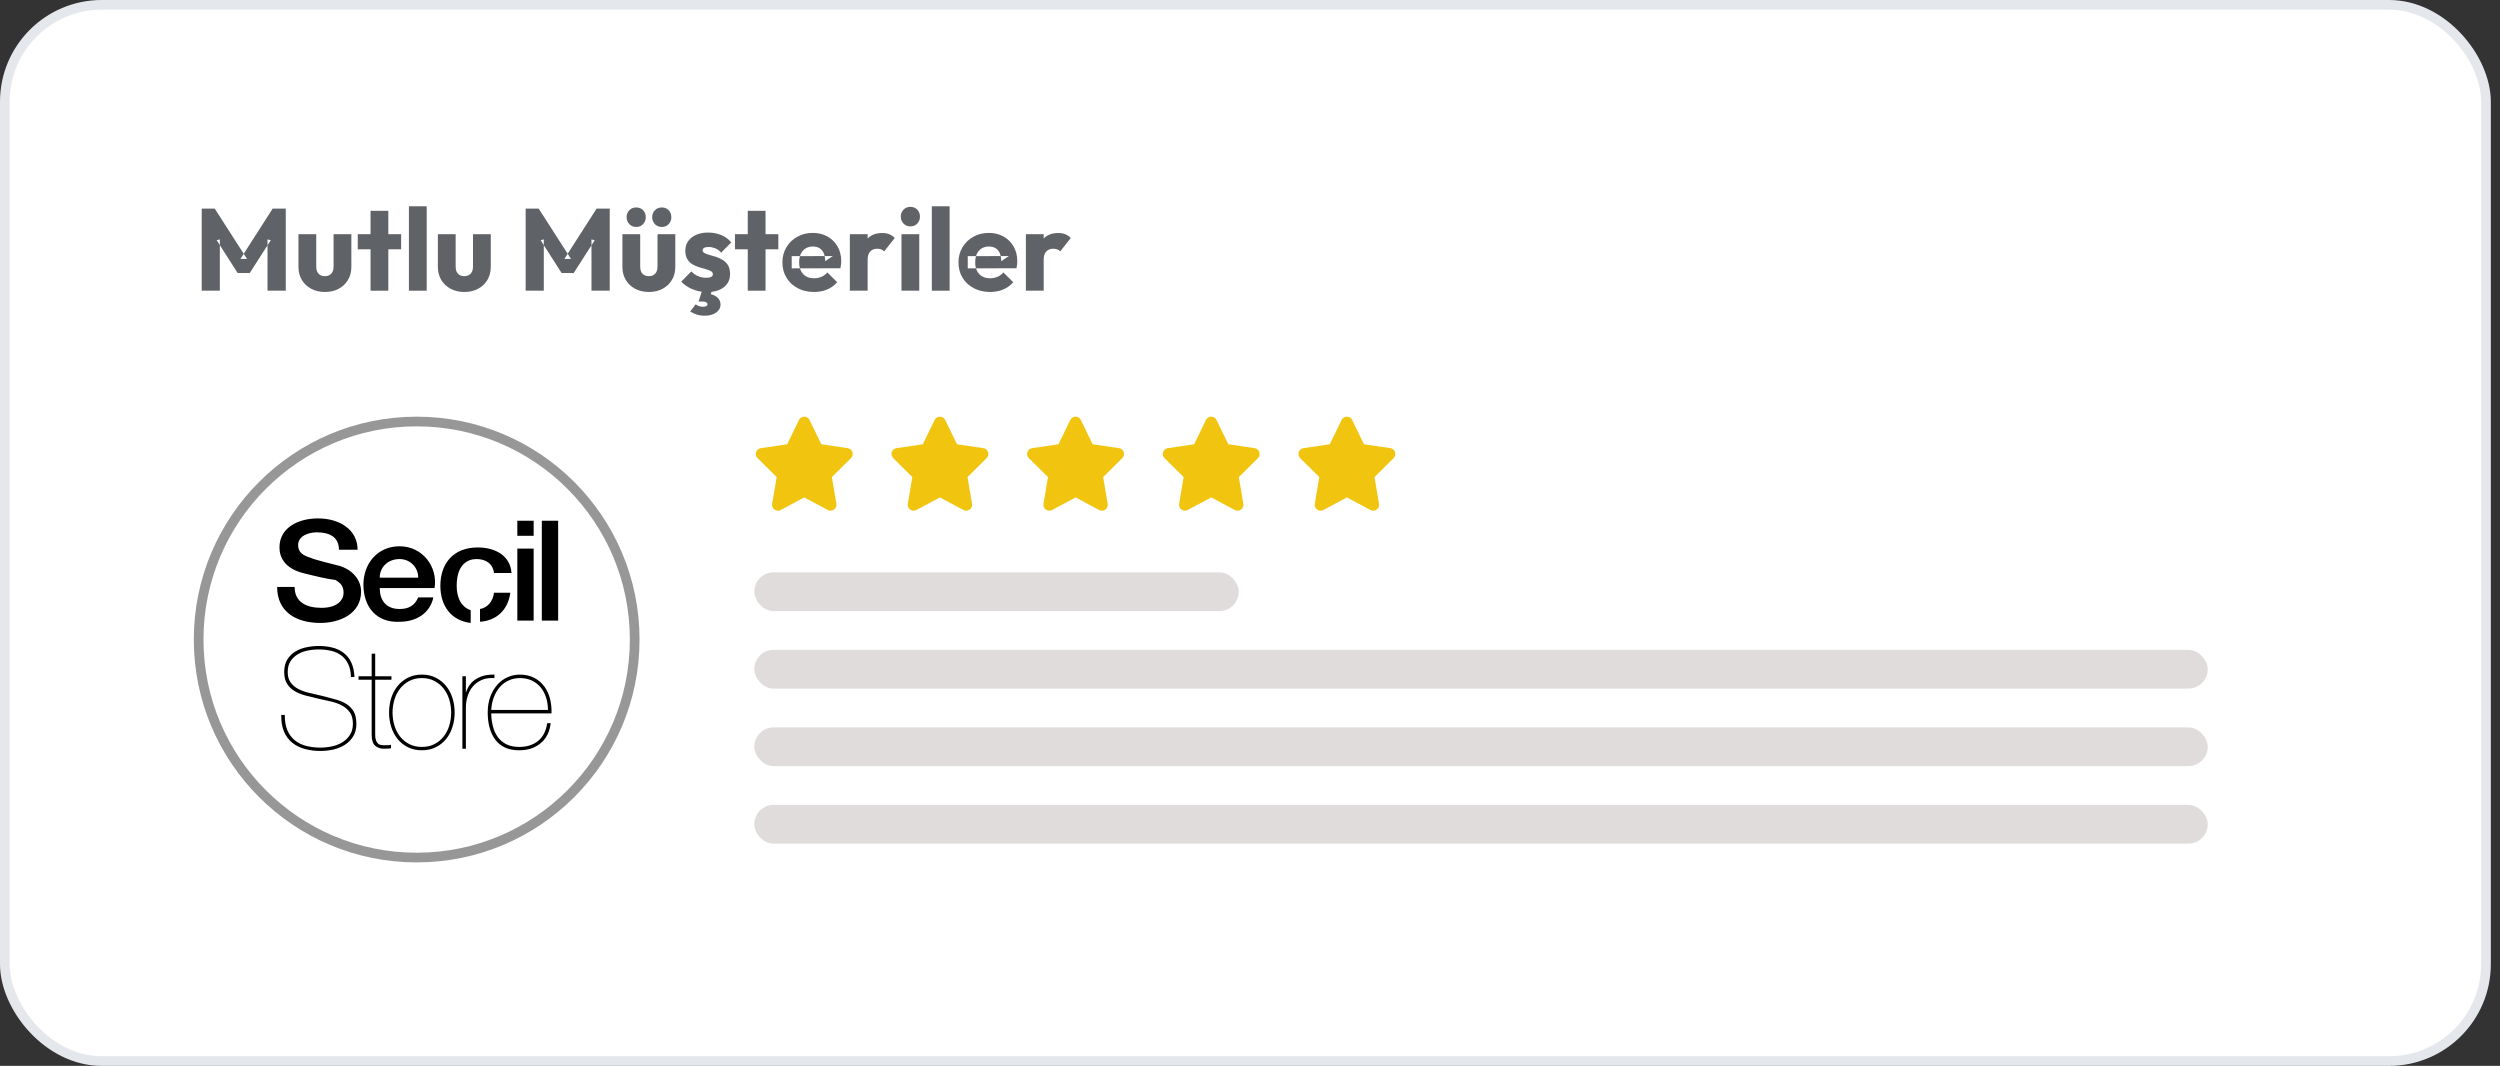
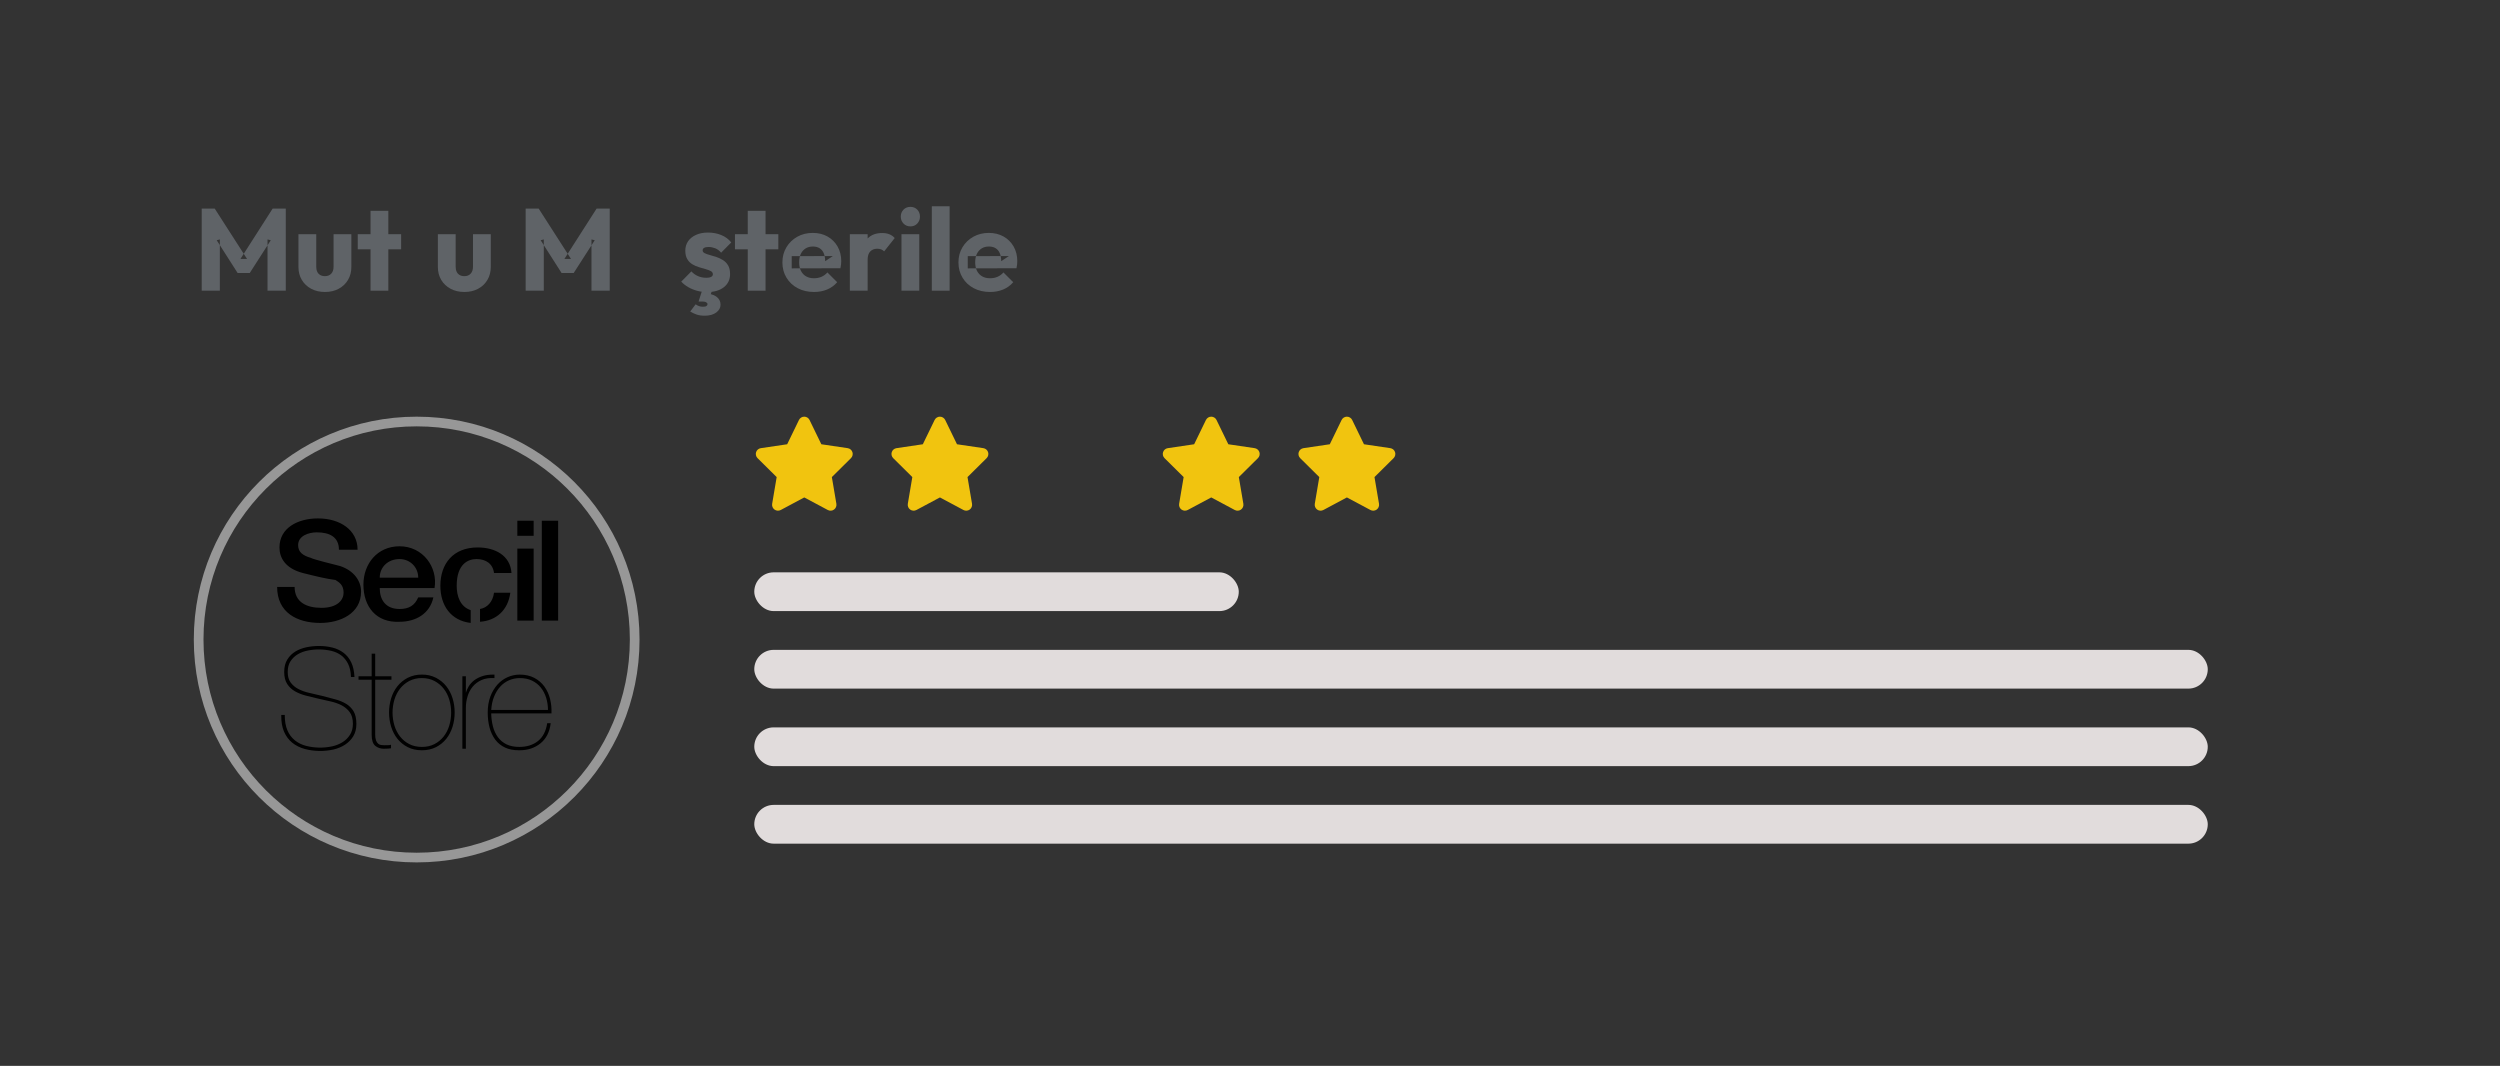
<svg xmlns="http://www.w3.org/2000/svg" width="258px" height="110px" viewBox="0 0 258 110">
  <rect x="0" y="0" width="258" height="110" fill="#333333" stroke="none" />
  <title>mutlu-musteriler</title>
  <g id="mutlu-musteriler" stroke="none" fill="none" fill-rule="evenodd" stroke-width="1">
    <g>
-       <rect id="Rectangle" stroke="#E4E8ED" fill="#FFFFFF" x="0.5" y="0.5" width="256.053" height="109" rx="10" />
      <g id="Mutlu-Müşteriler" transform="translate(20.816, 21.288)" fill="#5F6367">
        <polygon id="Path" points="0 8.712 0 0.24 1.344 0.24 4.68 5.436 3.996 5.436 7.32 0.24 8.676 0.24 8.676 8.712 6.792 8.712 6.792 3.42 7.128 3.504 4.956 6.888 3.708 6.888 1.548 3.504 1.872 3.42 1.872 8.712" />
        <path d="M12.72,8.844 C12.184,8.844 11.71,8.734 11.298,8.514 C10.886,8.294 10.564,7.99 10.332,7.602 C10.1,7.214 9.984,6.768 9.984,6.264 L9.984,2.88 L11.82,2.88 L11.82,6.24 C11.82,6.44 11.854,6.612 11.922,6.756 C11.99,6.9 12.092,7.012 12.228,7.092 C12.364,7.172 12.528,7.212 12.72,7.212 C12.992,7.212 13.208,7.126 13.368,6.954 C13.528,6.782 13.608,6.544 13.608,6.24 L13.608,2.88 L15.444,2.88 L15.444,6.252 C15.444,6.764 15.328,7.214 15.096,7.602 C14.864,7.99 14.544,8.294 14.136,8.514 C13.728,8.734 13.256,8.844 12.72,8.844 Z" id="Path" />
        <path d="M17.424,8.712 L17.424,0.468 L19.26,0.468 L19.26,8.712 L17.424,8.712 Z M16.104,4.44 L16.104,2.88 L20.58,2.88 L20.58,4.44 L16.104,4.44 Z" id="Shape" fill-rule="nonzero" />
-         <polygon id="Path" points="21.384 8.712 21.384 0 23.22 0 23.22 8.712" />
        <path d="M27.108,8.844 C26.572,8.844 26.098,8.734 25.686,8.514 C25.274,8.294 24.952,7.99 24.72,7.602 C24.488,7.214 24.372,6.768 24.372,6.264 L24.372,2.88 L26.208,2.88 L26.208,6.24 C26.208,6.44 26.242,6.612 26.31,6.756 C26.378,6.9 26.48,7.012 26.616,7.092 C26.752,7.172 26.916,7.212 27.108,7.212 C27.38,7.212 27.596,7.126 27.756,6.954 C27.916,6.782 27.996,6.544 27.996,6.24 L27.996,2.88 L29.832,2.88 L29.832,6.252 C29.832,6.764 29.716,7.214 29.484,7.602 C29.252,7.99 28.932,8.294 28.524,8.514 C28.116,8.734 27.644,8.844 27.108,8.844 Z" id="Path" />
        <polygon id="Path" points="33.432 8.712 33.432 0.24 34.776 0.24 38.112 5.436 37.428 5.436 40.752 0.24 42.108 0.24 42.108 8.712 40.224 8.712 40.224 3.42 40.56 3.504 38.388 6.888 37.14 6.888 34.98 3.504 35.304 3.42 35.304 8.712" />
-         <path d="M46.152,8.844 C45.616,8.844 45.142,8.734 44.73,8.514 C44.318,8.294 43.996,7.99 43.764,7.602 C43.532,7.214 43.416,6.768 43.416,6.264 L43.416,2.88 L45.252,2.88 L45.252,6.24 C45.252,6.44 45.286,6.612 45.354,6.756 C45.422,6.9 45.524,7.012 45.66,7.092 C45.796,7.172 45.96,7.212 46.152,7.212 C46.424,7.212 46.64,7.126 46.8,6.954 C46.96,6.782 47.04,6.544 47.04,6.24 L47.04,2.88 L48.876,2.88 L48.876,6.252 C48.876,6.764 48.76,7.214 48.528,7.602 C48.296,7.99 47.976,8.294 47.568,8.514 C47.16,8.734 46.688,8.844 46.152,8.844 Z M44.844,2.136 C44.556,2.136 44.318,2.038 44.13,1.842 C43.942,1.646 43.848,1.408 43.848,1.128 C43.848,0.84 43.942,0.6 44.13,0.408 C44.318,0.216 44.556,0.12 44.844,0.12 C45.132,0.12 45.368,0.216 45.552,0.408 C45.736,0.6 45.828,0.84 45.828,1.128 C45.828,1.408 45.736,1.646 45.552,1.842 C45.368,2.038 45.132,2.136 44.844,2.136 Z M47.484,2.136 C47.196,2.136 46.958,2.038 46.77,1.842 C46.582,1.646 46.488,1.408 46.488,1.128 C46.488,0.84 46.582,0.6 46.77,0.408 C46.958,0.216 47.196,0.12 47.484,0.12 C47.772,0.12 48.008,0.216 48.192,0.408 C48.376,0.6 48.468,0.84 48.468,1.128 C48.468,1.408 48.376,1.646 48.192,1.842 C48.008,2.038 47.772,2.136 47.484,2.136 Z" id="Shape" fill-rule="nonzero" />
        <path d="M52.152,8.856 C51.808,8.856 51.47,8.812 51.138,8.724 C50.806,8.636 50.498,8.51 50.214,8.346 C49.93,8.182 49.688,7.992 49.488,7.776 L50.532,6.72 C50.724,6.928 50.952,7.09 51.216,7.206 C51.48,7.322 51.768,7.38 52.08,7.38 C52.296,7.38 52.462,7.348 52.578,7.284 C52.694,7.22 52.752,7.132 52.752,7.02 C52.752,6.876 52.682,6.766 52.542,6.69 C52.402,6.614 52.224,6.546 52.008,6.486 C51.792,6.426 51.564,6.36 51.324,6.288 C51.084,6.216 50.856,6.116 50.64,5.988 C50.424,5.86 50.248,5.682 50.112,5.454 C49.976,5.226 49.908,4.936 49.908,4.584 C49.908,4.208 50.004,3.882 50.196,3.606 C50.388,3.33 50.66,3.112 51.012,2.952 C51.364,2.792 51.776,2.712 52.248,2.712 C52.744,2.712 53.202,2.798 53.622,2.97 C54.042,3.142 54.384,3.396 54.648,3.732 L53.604,4.788 C53.42,4.572 53.214,4.42 52.986,4.332 C52.758,4.244 52.536,4.2 52.32,4.2 C52.112,4.2 51.956,4.23 51.852,4.29 C51.748,4.35 51.696,4.436 51.696,4.548 C51.696,4.668 51.764,4.764 51.9,4.836 C52.036,4.908 52.212,4.972 52.428,5.028 C52.644,5.084 52.872,5.152 53.112,5.232 C53.352,5.312 53.58,5.42 53.796,5.556 C54.012,5.692 54.188,5.874 54.324,6.102 C54.46,6.33 54.528,6.628 54.528,6.996 C54.528,7.564 54.314,8.016 53.886,8.352 C53.458,8.688 52.88,8.856 52.152,8.856 Z M51.912,11.292 C51.592,11.292 51.318,11.254 51.09,11.178 C50.862,11.102 50.636,10.996 50.412,10.86 L50.976,10.116 C51.08,10.196 51.194,10.258 51.318,10.302 C51.442,10.346 51.58,10.368 51.732,10.368 C51.9,10.368 52.02,10.342 52.092,10.29 C52.164,10.238 52.2,10.176 52.2,10.104 C52.2,10.032 52.156,9.968 52.068,9.912 C51.98,9.856 51.844,9.828 51.66,9.828 L51.276,9.828 L51.684,8.556 L52.716,8.556 L52.404,9.432 L51.876,9.012 C52.404,9.004 52.814,9.106 53.106,9.318 C53.398,9.53 53.544,9.808 53.544,10.152 C53.544,10.472 53.396,10.742 53.1,10.962 C52.804,11.182 52.408,11.292 51.912,11.292 Z" id="Shape" fill-rule="nonzero" />
        <path d="M56.352,8.712 L56.352,0.468 L58.188,0.468 L58.188,8.712 L56.352,8.712 Z M55.032,4.44 L55.032,2.88 L59.508,2.88 L59.508,4.44 L55.032,4.44 Z" id="Shape" fill-rule="nonzero" />
        <path d="M63.192,8.844 C62.56,8.844 61.998,8.714 61.506,8.454 C61.014,8.194 60.628,7.832 60.348,7.368 C60.068,6.904 59.928,6.38 59.928,5.796 C59.928,5.212 60.066,4.69 60.342,4.23 C60.618,3.77 60.992,3.408 61.464,3.144 C61.936,2.88 62.468,2.748 63.06,2.748 C63.636,2.748 64.144,2.872 64.584,3.12 C65.024,3.368 65.37,3.712 65.622,4.152 C65.874,4.592 66,5.096 66,5.664 C66,5.768 65.994,5.878 65.982,5.994 C65.97,6.11 65.948,6.244 65.916,6.396 L60.888,6.408 L60.888,5.148 L65.136,5.136 L64.344,5.664 C64.336,5.328 64.284,5.05 64.188,4.83 C64.092,4.61 63.95,4.442 63.762,4.326 C63.574,4.21 63.344,4.152 63.072,4.152 C62.784,4.152 62.534,4.218 62.322,4.35 C62.11,4.482 61.946,4.668 61.83,4.908 C61.714,5.148 61.656,5.44 61.656,5.784 C61.656,6.128 61.718,6.422 61.842,6.666 C61.966,6.91 62.142,7.098 62.37,7.23 C62.598,7.362 62.868,7.428 63.18,7.428 C63.468,7.428 63.728,7.378 63.96,7.278 C64.192,7.178 64.396,7.028 64.572,6.828 L65.58,7.836 C65.292,8.172 64.944,8.424 64.536,8.592 C64.128,8.76 63.68,8.844 63.192,8.844 Z" id="Path" />
        <path d="M66.888,8.712 L66.888,2.88 L68.724,2.88 L68.724,8.712 L66.888,8.712 Z M68.724,5.508 L67.956,4.908 C68.108,4.228 68.364,3.7 68.724,3.324 C69.084,2.948 69.584,2.76 70.224,2.76 C70.504,2.76 70.75,2.802 70.962,2.886 C71.174,2.97 71.36,3.1 71.52,3.276 L70.428,4.656 C70.348,4.568 70.248,4.5 70.128,4.452 C70.008,4.404 69.872,4.38 69.72,4.38 C69.416,4.38 69.174,4.474 68.994,4.662 C68.814,4.85 68.724,5.132 68.724,5.508 Z" id="Shape" fill-rule="nonzero" />
        <path d="M72.216,8.712 L72.216,2.88 L74.052,2.88 L74.052,8.712 L72.216,8.712 Z M73.14,2.076 C72.852,2.076 72.614,1.978 72.426,1.782 C72.238,1.586 72.144,1.348 72.144,1.068 C72.144,0.78 72.238,0.54 72.426,0.348 C72.614,0.156 72.852,0.06 73.14,0.06 C73.428,0.06 73.664,0.156 73.848,0.348 C74.032,0.54 74.124,0.78 74.124,1.068 C74.124,1.348 74.032,1.586 73.848,1.782 C73.664,1.978 73.428,2.076 73.14,2.076 Z" id="Shape" fill-rule="nonzero" />
        <polygon id="Path" points="75.348 8.712 75.348 0 77.184 0 77.184 8.712" />
        <path d="M81.36,8.844 C80.728,8.844 80.166,8.714 79.674,8.454 C79.182,8.194 78.796,7.832 78.516,7.368 C78.236,6.904 78.096,6.38 78.096,5.796 C78.096,5.212 78.234,4.69 78.51,4.23 C78.786,3.77 79.16,3.408 79.632,3.144 C80.104,2.88 80.636,2.748 81.228,2.748 C81.804,2.748 82.312,2.872 82.752,3.12 C83.192,3.368 83.538,3.712 83.79,4.152 C84.042,4.592 84.168,5.096 84.168,5.664 C84.168,5.768 84.162,5.878 84.15,5.994 C84.138,6.11 84.116,6.244 84.084,6.396 L79.056,6.408 L79.056,5.148 L83.304,5.136 L82.512,5.664 C82.504,5.328 82.452,5.05 82.356,4.83 C82.26,4.61 82.118,4.442 81.93,4.326 C81.742,4.21 81.512,4.152 81.24,4.152 C80.952,4.152 80.702,4.218 80.49,4.35 C80.278,4.482 80.114,4.668 79.998,4.908 C79.882,5.148 79.824,5.44 79.824,5.784 C79.824,6.128 79.886,6.422 80.01,6.666 C80.134,6.91 80.31,7.098 80.538,7.23 C80.766,7.362 81.036,7.428 81.348,7.428 C81.636,7.428 81.896,7.378 82.128,7.278 C82.36,7.178 82.564,7.028 82.74,6.828 L83.748,7.836 C83.46,8.172 83.112,8.424 82.704,8.592 C82.296,8.76 81.848,8.844 81.36,8.844 Z" id="Path" />
-         <path d="M85.056,8.712 L85.056,2.88 L86.892,2.88 L86.892,8.712 L85.056,8.712 Z M86.892,5.508 L86.124,4.908 C86.276,4.228 86.532,3.7 86.892,3.324 C87.252,2.948 87.752,2.76 88.392,2.76 C88.672,2.76 88.918,2.802 89.13,2.886 C89.342,2.97 89.528,3.1 89.688,3.276 L88.596,4.656 C88.516,4.568 88.416,4.5 88.296,4.452 C88.176,4.404 88.04,4.38 87.888,4.38 C87.584,4.38 87.342,4.474 87.162,4.662 C86.982,4.85 86.892,5.132 86.892,5.508 Z" id="Shape" fill-rule="nonzero" />
      </g>
      <g id="Bitmap" transform="translate(20, 43)">
        <circle id="Oval" stroke="#979797" cx="23" cy="23" r="22.5" />
        <g id="Group" transform="translate(8.6, 10.5)" fill="#000000" fill-rule="nonzero">
          <g transform="translate(0, 0)" id="Shape">
            <path d="M1.805,7.071 C1.805,8.629 3.008,9.229 4.573,9.229 C6.257,9.229 6.859,8.39 6.859,7.67 C6.859,6.832 6.378,6.592 6.017,6.352 C5.054,6.232 4.091,5.993 2.647,5.633 C0.842,5.154 0.241,4.075 0.241,2.996 C0.241,0.959 2.166,0 4.212,0 C6.498,0 8.303,1.199 8.303,3.236 L6.378,3.236 C6.378,1.918 5.415,1.438 4.091,1.438 C3.249,1.438 2.166,1.798 2.166,2.757 C2.166,3.476 2.647,3.835 3.49,4.075 C3.61,4.195 6.017,4.794 6.498,4.914 C7.942,5.393 8.664,6.472 8.664,7.551 C8.664,9.828 6.498,10.787 4.452,10.787 C2.046,10.787 0,9.708 0,7.071 L1.805,7.071 Z M10.589,7.191 C10.589,8.39 11.191,9.348 12.635,9.348 C13.598,9.348 14.199,8.989 14.56,8.15 L16.124,8.15 C15.763,9.828 14.32,10.667 12.635,10.667 C10.228,10.787 8.905,9.109 8.905,6.832 C8.905,4.674 10.349,2.876 12.635,2.876 C15.041,2.876 16.606,5.034 16.245,7.191 L10.589,7.191 Z M14.56,6.112 C14.56,5.034 13.718,4.195 12.635,4.195 C11.432,4.195 10.589,5.034 10.589,6.112 L14.56,6.112 Z M20.938,9.348 C21.66,9.229 22.261,8.629 22.382,7.67 L24.066,7.67 C23.826,9.468 22.622,10.547 20.938,10.667 L20.938,9.348 Z M22.382,5.633 C22.261,4.674 21.539,4.195 20.577,4.195 C19.734,4.195 18.531,4.674 18.531,6.951 C18.531,8.03 18.892,9.109 19.975,9.468 L19.975,10.787 C17.929,10.547 16.846,8.989 16.846,6.951 C16.846,4.674 18.17,2.996 20.697,2.996 C22.502,2.996 24.066,3.835 24.187,5.633 L22.382,5.633 Z M24.788,0.24 L26.473,0.24 L26.473,1.798 L24.788,1.798 L24.788,0.24 Z M24.788,3.116 L26.473,3.116 L26.473,10.547 L24.788,10.547 L24.788,3.116 Z M27.315,0.24 L29,0.24 L29,10.547 L27.315,10.547 L27.315,0.24 Z" />
          </g>
          <g transform="translate(0.426, 13.165)" id="Shape">
            <path d="M6.695,5.97 C6.342,5.763 5.962,5.607 5.565,5.505 C5.099,5.38 4.652,5.262 4.196,5.145 C3.774,5.045 3.35,4.945 2.894,4.841 C2.502,4.756 2.123,4.622 1.766,4.442 C1.453,4.283 1.181,4.055 0.971,3.774 C0.769,3.506 0.666,3.139 0.666,2.686 C0.666,2.232 0.766,1.854 0.963,1.561 C1.159,1.266 1.42,1.021 1.726,0.844 C2.034,0.664 2.383,0.538 2.762,0.466 C3.556,0.311 4.374,0.323 5.163,0.502 C5.561,0.598 5.909,0.758 6.198,0.979 C6.487,1.201 6.723,1.492 6.896,1.845 C7.072,2.198 7.173,2.642 7.191,3.163 L7.191,3.199 L7.553,3.199 L7.553,3.161 C7.523,2.581 7.408,2.082 7.216,1.683 C7.036,1.3 6.767,0.965 6.431,0.705 C6.09,0.451 5.702,0.268 5.288,0.166 C4.824,0.051 4.347,-0.004 3.868,0 C3.452,0 3.03,0.043 2.611,0.13 C2.19,0.217 1.802,0.363 1.464,0.566 C1.125,0.77 0.842,1.047 0.628,1.393 C0.411,1.739 0.303,2.174 0.303,2.687 C0.303,3.191 0.408,3.605 0.612,3.923 C0.817,4.239 1.093,4.496 1.429,4.684 C1.761,4.872 2.142,5.022 2.558,5.127 C2.986,5.235 3.404,5.338 3.802,5.431 C4.262,5.541 4.656,5.63 5.042,5.711 C5.466,5.801 5.856,5.936 6.203,6.111 C6.548,6.286 6.837,6.525 7.058,6.822 C7.281,7.117 7.393,7.523 7.393,8.033 C7.393,8.464 7.295,8.84 7.1,9.152 C6.908,9.461 6.652,9.719 6.339,9.919 C6.01,10.123 5.649,10.27 5.271,10.353 C4.38,10.548 3.455,10.534 2.57,10.31 C2.141,10.204 1.741,10.007 1.395,9.732 C1.06,9.456 0.798,9.102 0.633,8.701 C0.453,8.282 0.362,7.761 0.362,7.153 L0.362,7.117 L0.001,7.117 L0.001,7.153 C-0.01,7.806 0.085,8.373 0.284,8.838 C0.483,9.303 0.77,9.689 1.134,9.984 C1.495,10.276 1.933,10.494 2.436,10.632 C3.405,10.884 4.42,10.901 5.397,10.683 C5.835,10.58 6.233,10.414 6.581,10.188 C6.93,9.96 7.215,9.669 7.43,9.319 C7.644,8.971 7.753,8.542 7.753,8.047 C7.753,7.504 7.656,7.067 7.466,6.747 C7.278,6.428 7.013,6.161 6.695,5.97 L6.695,5.97 Z M11.045,10.237 C10.915,10.242 10.785,10.244 10.655,10.244 C10.538,10.244 10.423,10.237 10.312,10.222 C10.202,10.208 10.098,10.164 10.012,10.094 C9.909,10.005 9.83,9.89 9.784,9.762 C9.715,9.558 9.685,9.342 9.694,9.127 L9.694,3.487 L11.371,3.487 L11.371,3.127 L9.694,3.127 L9.694,0.792 L9.331,0.792 L9.331,3.127 L7.972,3.127 L7.972,3.487 L9.331,3.487 L9.331,9.184 C9.331,9.721 9.455,10.095 9.698,10.301 C9.939,10.503 10.237,10.605 10.583,10.605 C10.805,10.605 10.961,10.6 11.044,10.589 C11.124,10.578 11.21,10.57 11.295,10.562 L11.328,10.558 L11.328,10.184 L11.28,10.203 C11.204,10.227 11.124,10.238 11.045,10.237 Z" />
            <path d="M17.027,4.148 C16.739,3.789 16.382,3.499 15.966,3.282 C15.517,3.057 15.02,2.944 14.518,2.953 C14.01,2.943 13.508,3.056 13.054,3.282 C12.638,3.498 12.281,3.79 11.993,4.148 C11.707,4.505 11.488,4.925 11.343,5.391 C11.199,5.859 11.124,6.354 11.124,6.865 C11.124,7.377 11.199,7.872 11.343,8.337 C11.488,8.805 11.707,9.224 11.993,9.584 C12.282,9.941 12.638,10.231 13.054,10.442 C13.472,10.655 13.961,10.763 14.503,10.763 C15.056,10.763 15.548,10.655 15.966,10.442 C16.377,10.234 16.739,9.941 17.027,9.582 C17.314,9.223 17.532,8.803 17.676,8.337 C17.821,7.873 17.895,7.378 17.895,6.864 C17.895,6.352 17.822,5.857 17.676,5.391 C17.539,4.94 17.319,4.519 17.027,4.148 L17.027,4.148 Z M17.339,8.21 C17.211,8.637 17.015,9.019 16.759,9.343 C16.503,9.669 16.179,9.936 15.809,10.125 C15.438,10.318 15.003,10.417 14.518,10.417 C14.022,10.417 13.581,10.318 13.21,10.125 C12.84,9.936 12.515,9.669 12.259,9.343 C11.997,9.004 11.8,8.62 11.679,8.21 C11.42,7.337 11.42,6.409 11.679,5.536 C11.809,5.11 12.004,4.727 12.26,4.401 C12.515,4.075 12.835,3.81 13.21,3.61 C13.615,3.406 14.064,3.304 14.518,3.313 C15.001,3.313 15.436,3.414 15.81,3.611 C16.183,3.81 16.503,4.075 16.759,4.401 C17.016,4.727 17.211,5.11 17.339,5.536 C17.468,5.96 17.532,6.408 17.532,6.864 C17.532,7.332 17.468,7.783 17.339,8.21 L17.339,8.21 Z M22.004,3.315 L22.004,2.955 L21.967,2.955 L21.864,2.953 C21.457,2.953 21.096,3.003 20.793,3.1 C20.46,3.205 20.166,3.353 19.918,3.537 C19.683,3.715 19.484,3.936 19.333,4.189 C19.213,4.393 19.119,4.606 19.052,4.83 L19.052,3.128 L18.691,3.128 L18.691,10.606 L19.052,10.606 L19.052,6.375 C19.052,5.975 19.11,5.582 19.224,5.204 C19.336,4.828 19.513,4.491 19.753,4.2 C19.987,3.915 20.291,3.684 20.658,3.519 C21.023,3.353 21.466,3.285 21.964,3.313 L22.002,3.315 L22.004,3.315 Z M27.888,6.923 C27.908,6.425 27.857,5.927 27.735,5.444 C27.622,4.989 27.423,4.56 27.15,4.178 C26.877,3.806 26.52,3.501 26.109,3.289 C25.686,3.066 25.177,2.953 24.597,2.953 C23.723,2.958 22.893,3.332 22.313,3.982 C21.995,4.342 21.748,4.759 21.582,5.209 C21.398,5.692 21.306,6.249 21.306,6.864 C21.306,7.415 21.368,7.933 21.493,8.409 C21.621,8.886 21.817,9.307 22.078,9.66 C22.343,10.016 22.687,10.293 23.099,10.485 C23.491,10.669 23.965,10.763 24.508,10.763 L24.597,10.763 C25.45,10.763 26.177,10.518 26.76,10.041 C27.343,9.564 27.693,8.879 27.8,8.008 L27.806,7.967 L27.445,7.967 L27.44,7.997 C27.315,8.8 26.997,9.411 26.49,9.812 C25.984,10.214 25.337,10.417 24.567,10.417 C24.044,10.417 23.597,10.325 23.238,10.148 C22.888,9.975 22.585,9.722 22.354,9.409 C22.116,9.075 21.944,8.7 21.846,8.304 C21.734,7.864 21.674,7.412 21.667,6.959 L27.887,6.959 L27.887,6.923 L27.888,6.923 Z M21.669,6.598 C21.7,6.099 21.795,5.646 21.954,5.251 C22.115,4.843 22.331,4.491 22.591,4.201 C22.851,3.913 23.159,3.69 23.505,3.542 C23.847,3.39 24.224,3.314 24.624,3.314 C25.101,3.314 25.524,3.402 25.884,3.577 C26.243,3.752 26.546,3.993 26.789,4.295 C27.031,4.597 27.215,4.954 27.34,5.355 C27.461,5.75 27.522,6.168 27.526,6.598 L21.669,6.598 L21.669,6.598 Z" />
          </g>
        </g>
      </g>
      <path d="M83.544,43.341 C83.444,43.133 83.232,43 82.999,43 C82.766,43 82.556,43.133 82.453,43.341 L81.236,45.848 L78.516,46.25 C78.289,46.284 78.1,46.443 78.029,46.661 C77.959,46.879 78.016,47.12 78.179,47.281 L80.152,49.235 L79.686,51.996 C79.649,52.224 79.743,52.455 79.931,52.589 C80.118,52.724 80.366,52.741 80.571,52.633 L83.001,51.335 L85.43,52.633 C85.635,52.741 85.883,52.726 86.07,52.589 C86.258,52.453 86.352,52.224 86.315,51.996 L85.847,49.235 L87.82,47.281 C87.983,47.12 88.042,46.879 87.97,46.661 C87.898,46.443 87.71,46.284 87.483,46.25 L84.762,45.848 L83.544,43.341 Z" id="Path" fill="#F1C40F" />
      <path d="M97.544,43.341 C97.444,43.133 97.232,43 96.999,43 C96.766,43 96.556,43.133 96.453,43.341 L95.236,45.848 L92.516,46.25 C92.289,46.284 92.1,46.443 92.029,46.661 C91.959,46.879 92.016,47.12 92.179,47.281 L94.152,49.235 L93.686,51.996 C93.649,52.224 93.743,52.455 93.931,52.589 C94.118,52.724 94.366,52.741 94.571,52.633 L97.001,51.335 L99.43,52.633 C99.635,52.741 99.883,52.726 100.07,52.589 C100.258,52.453 100.352,52.224 100.315,51.996 L99.847,49.235 L101.82,47.281 C101.983,47.12 102.042,46.879 101.97,46.661 C101.898,46.443 101.71,46.284 101.483,46.25 L98.762,45.848 L97.544,43.341 Z" id="Path" fill="#F1C40F" />
-       <path d="M111.544,43.341 C111.444,43.133 111.232,43 110.999,43 C110.766,43 110.556,43.133 110.453,43.341 L109.236,45.848 L106.516,46.25 C106.289,46.284 106.1,46.443 106.029,46.661 C105.959,46.879 106.016,47.12 106.179,47.281 L108.152,49.235 L107.686,51.996 C107.649,52.224 107.743,52.455 107.931,52.589 C108.118,52.724 108.366,52.741 108.571,52.633 L111.001,51.335 L113.43,52.633 C113.635,52.741 113.883,52.726 114.07,52.589 C114.258,52.453 114.352,52.224 114.315,51.996 L113.847,49.235 L115.82,47.281 C115.983,47.12 116.042,46.879 115.97,46.661 C115.898,46.443 115.71,46.284 115.483,46.25 L112.762,45.848 L111.544,43.341 Z" id="Path" fill="#F1C40F" />
      <path d="M125.544,43.341 C125.444,43.133 125.232,43 124.999,43 C124.766,43 124.556,43.133 124.453,43.341 L123.236,45.848 L120.516,46.25 C120.289,46.284 120.1,46.443 120.029,46.661 C119.959,46.879 120.016,47.12 120.179,47.281 L122.152,49.235 L121.686,51.996 C121.649,52.224 121.743,52.455 121.931,52.589 C122.118,52.724 122.366,52.741 122.571,52.633 L125.001,51.335 L127.43,52.633 C127.635,52.741 127.883,52.726 128.07,52.589 C128.258,52.453 128.352,52.224 128.315,51.996 L127.847,49.235 L129.82,47.281 C129.983,47.12 130.042,46.879 129.97,46.661 C129.898,46.443 129.71,46.284 129.483,46.25 L126.762,45.848 L125.544,43.341 Z" id="Path" fill="#F1C40F" />
      <path d="M139.544,43.341 C139.444,43.133 139.232,43 138.999,43 C138.766,43 138.556,43.133 138.453,43.341 L137.236,45.848 L134.516,46.25 C134.289,46.284 134.1,46.443 134.029,46.661 C133.959,46.879 134.016,47.12 134.179,47.281 L136.152,49.235 L135.686,51.996 C135.649,52.224 135.743,52.455 135.931,52.589 C136.118,52.724 136.366,52.741 136.571,52.633 L139.001,51.335 L141.43,52.633 C141.635,52.741 141.883,52.726 142.07,52.589 C142.258,52.453 142.352,52.224 142.315,51.996 L141.847,49.235 L143.82,47.281 C143.983,47.12 144.042,46.879 143.97,46.661 C143.898,46.443 143.71,46.284 143.483,46.25 L140.762,45.848 L139.544,43.341 Z" id="Path" fill="#F1C40F" />
      <rect id="Rectangle-Copy-22" fill="#E1DCDC" x="77.841" y="59.065" width="50" height="4" rx="2" />
      <rect id="Rectangle-Copy-23" fill="#E1DCDC" x="77.841" y="67.065" width="150" height="4" rx="2" />
      <rect id="Rectangle-Copy-24" fill="#E1DCDC" x="77.841" y="75.065" width="150" height="4" rx="2" />
      <rect id="Rectangle-Copy-25" fill="#E1DCDC" x="77.841" y="83.065" width="150" height="4" rx="2" />
    </g>
  </g>
</svg>